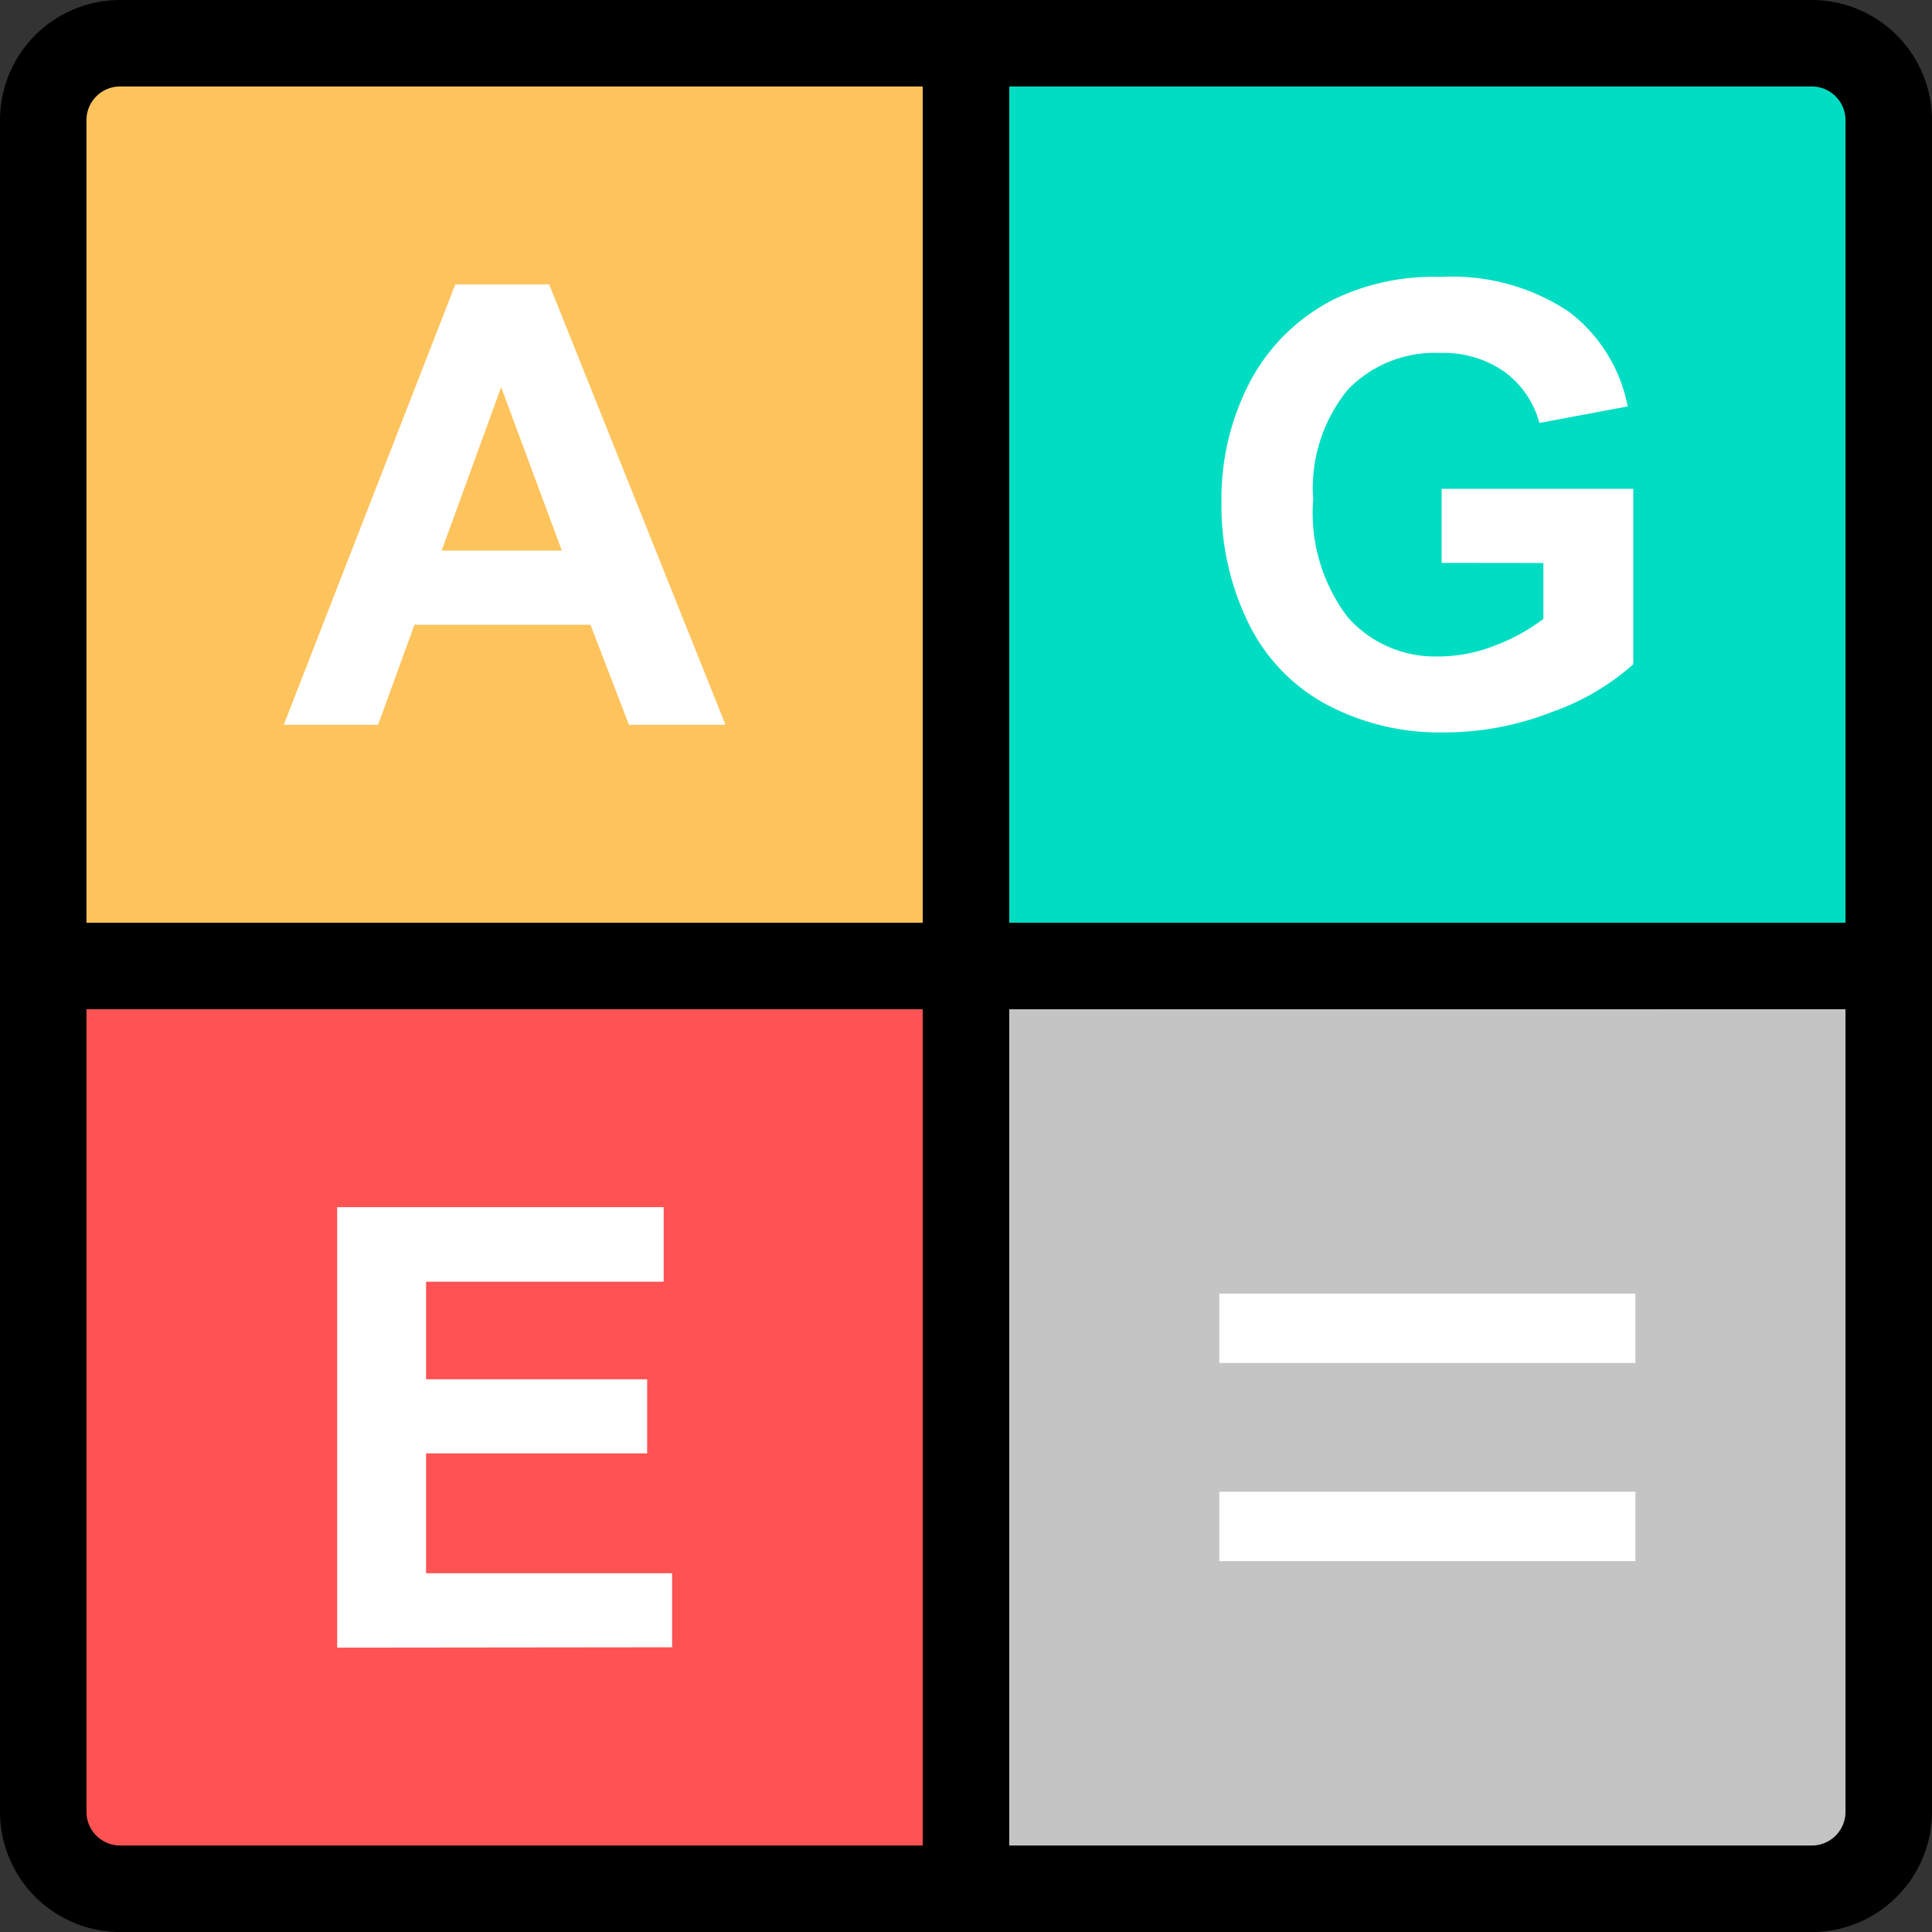
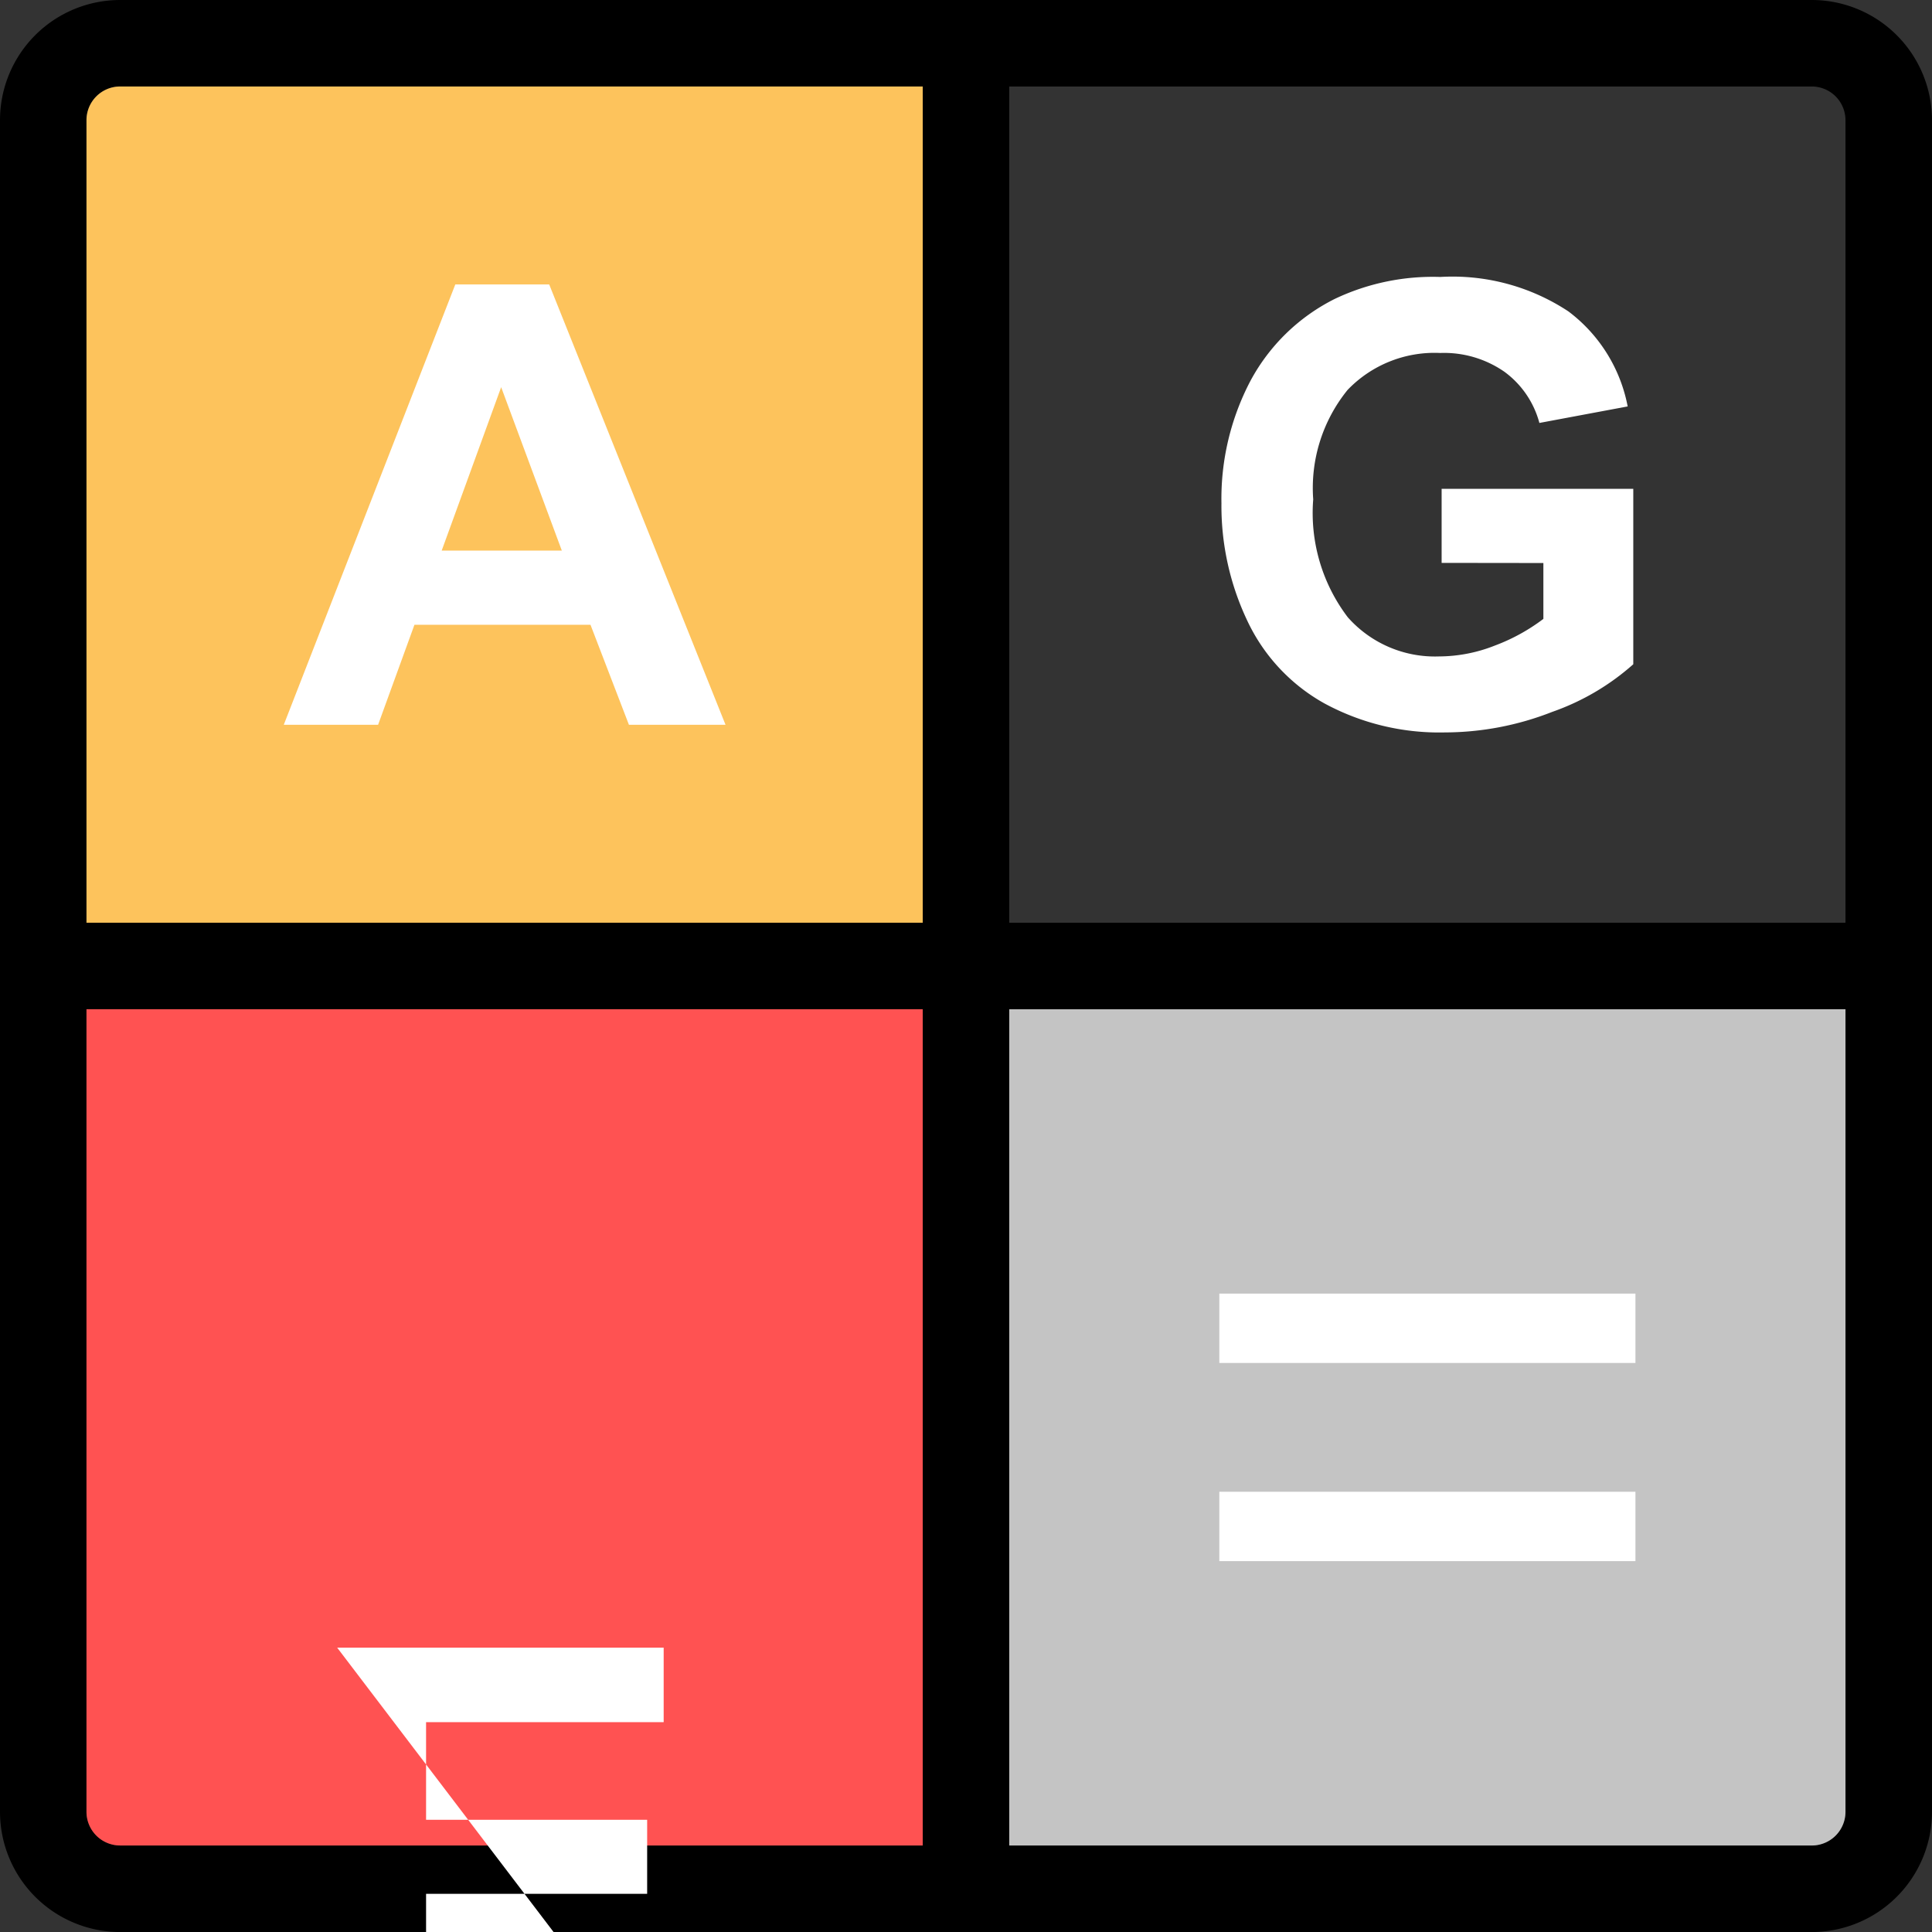
<svg xmlns="http://www.w3.org/2000/svg" width="60" height="60" viewBox="0 0 60 60">
  <rect x="0" y="0" width="60" height="60" fill="#333333" stroke="none" />
  <defs>
    <clipPath id="clip-Age_Calculator">
      <rect width="60" height="60" />
    </clipPath>
  </defs>
  <g id="Age_Calculator" data-name="Age Calculator" clip-path="url(#clip-Age_Calculator)">
    <g id="Group_23" data-name="Group 23" transform="translate(763.056 -194.131)">
      <g id="Group_21" data-name="Group 21">
        <path id="Path_23" data-name="Path 23" d="M-706.788,194.131h-52.537a3.732,3.732,0,0,0-3.731,3.731V250.4a3.735,3.735,0,0,0,3.731,3.732h52.537a3.737,3.737,0,0,0,3.732-3.732V197.862A3.735,3.735,0,0,0-706.788,194.131ZM-734.4,251.444h-24.925a1.046,1.046,0,0,1-1.045-1.045V225.474h25.97Zm0-28.657h-25.97V197.862a1.046,1.046,0,0,1,1.045-1.045H-734.4Zm28.657,27.612a1.047,1.047,0,0,1-1.045,1.045h-24.925v-25.97h25.97Zm0-27.612h-25.97v-25.97h24.925a1.048,1.048,0,0,1,1.045,1.045Z" />
        <path id="Path_24" data-name="Path 24" d="M-734.4,225.474v25.97h-24.925a1.046,1.046,0,0,1-1.045-1.045V225.474Z" fill="#ff5252" />
        <path id="Path_25" data-name="Path 25" d="M-705.743,225.474V250.4a1.047,1.047,0,0,1-1.045,1.045h-24.925v-25.97Z" fill="#c4c4c4" />
-         <path id="Path_26" data-name="Path 26" d="M-705.743,197.862v24.925h-25.97v-25.97h24.925A1.048,1.048,0,0,1-705.743,197.862Z" fill="#00ddc2" />
        <path id="Path_27" data-name="Path 27" d="M-734.4,196.817v25.97h-25.97V197.862a1.046,1.046,0,0,1,1.045-1.045Z" fill="#fdc35c" />
        <g id="Group_18" data-name="Group 18" style="isolation: isolate">
          <path id="Path_28" data-name="Path 28" d="M-740.524,216.64h-3l-1.194-3.106h-5.467l-1.129,3.106h-2.929l5.327-13.675H-746Zm-5.084-5.41-1.884-5.075-1.847,5.075Z" fill="#fff" />
        </g>
        <g id="Group_19" data-name="Group 19" style="isolation: isolate">
-           <path id="Path_29" data-name="Path 29" d="M-752.585,245.3V231.621h10.14v2.314h-7.379v3.032h6.866v2.3h-6.866v3.722h7.64v2.3Z" fill="#fff" />
+           <path id="Path_29" data-name="Path 29" d="M-752.585,245.3h10.14v2.314h-7.379v3.032h6.866v2.3h-6.866v3.722h7.64v2.3Z" fill="#fff" />
        </g>
        <g id="Group_20" data-name="Group 20" style="isolation: isolate">
          <path id="Path_30" data-name="Path 30" d="M-718.285,211.612v-2.3h5.952v5.448a7.516,7.516,0,0,1-2.514,1.478,9.154,9.154,0,0,1-3.335.639,7.487,7.487,0,0,1-3.741-.9,5.717,5.717,0,0,1-2.4-2.575,8.315,8.315,0,0,1-.8-3.642,7.874,7.874,0,0,1,.9-3.8,6.035,6.035,0,0,1,2.621-2.547,7.089,7.089,0,0,1,3.275-.681,6.533,6.533,0,0,1,3.978,1.069,4.822,4.822,0,0,1,1.842,2.952l-2.742.513a2.891,2.891,0,0,0-1.087-1.59,3.283,3.283,0,0,0-1.991-.583,3.741,3.741,0,0,0-2.878,1.147,4.834,4.834,0,0,0-1.068,3.4A5.352,5.352,0,0,0-721.2,213.3a3.613,3.613,0,0,0,2.836,1.217,4.75,4.75,0,0,0,1.739-.34,5.922,5.922,0,0,0,1.5-.826v-1.735Z" fill="#fff" />
        </g>
      </g>
      <g id="Group_22" data-name="Group 22">
        <rect id="Rectangle_4" data-name="Rectangle 4" width="12.923" height="2.154" transform="translate(-725.189 234.305)" fill="#fff" />
        <rect id="Rectangle_5" data-name="Rectangle 5" width="12.923" height="2.154" transform="translate(-725.189 240.459)" fill="#fff" />
      </g>
    </g>
  </g>
</svg>